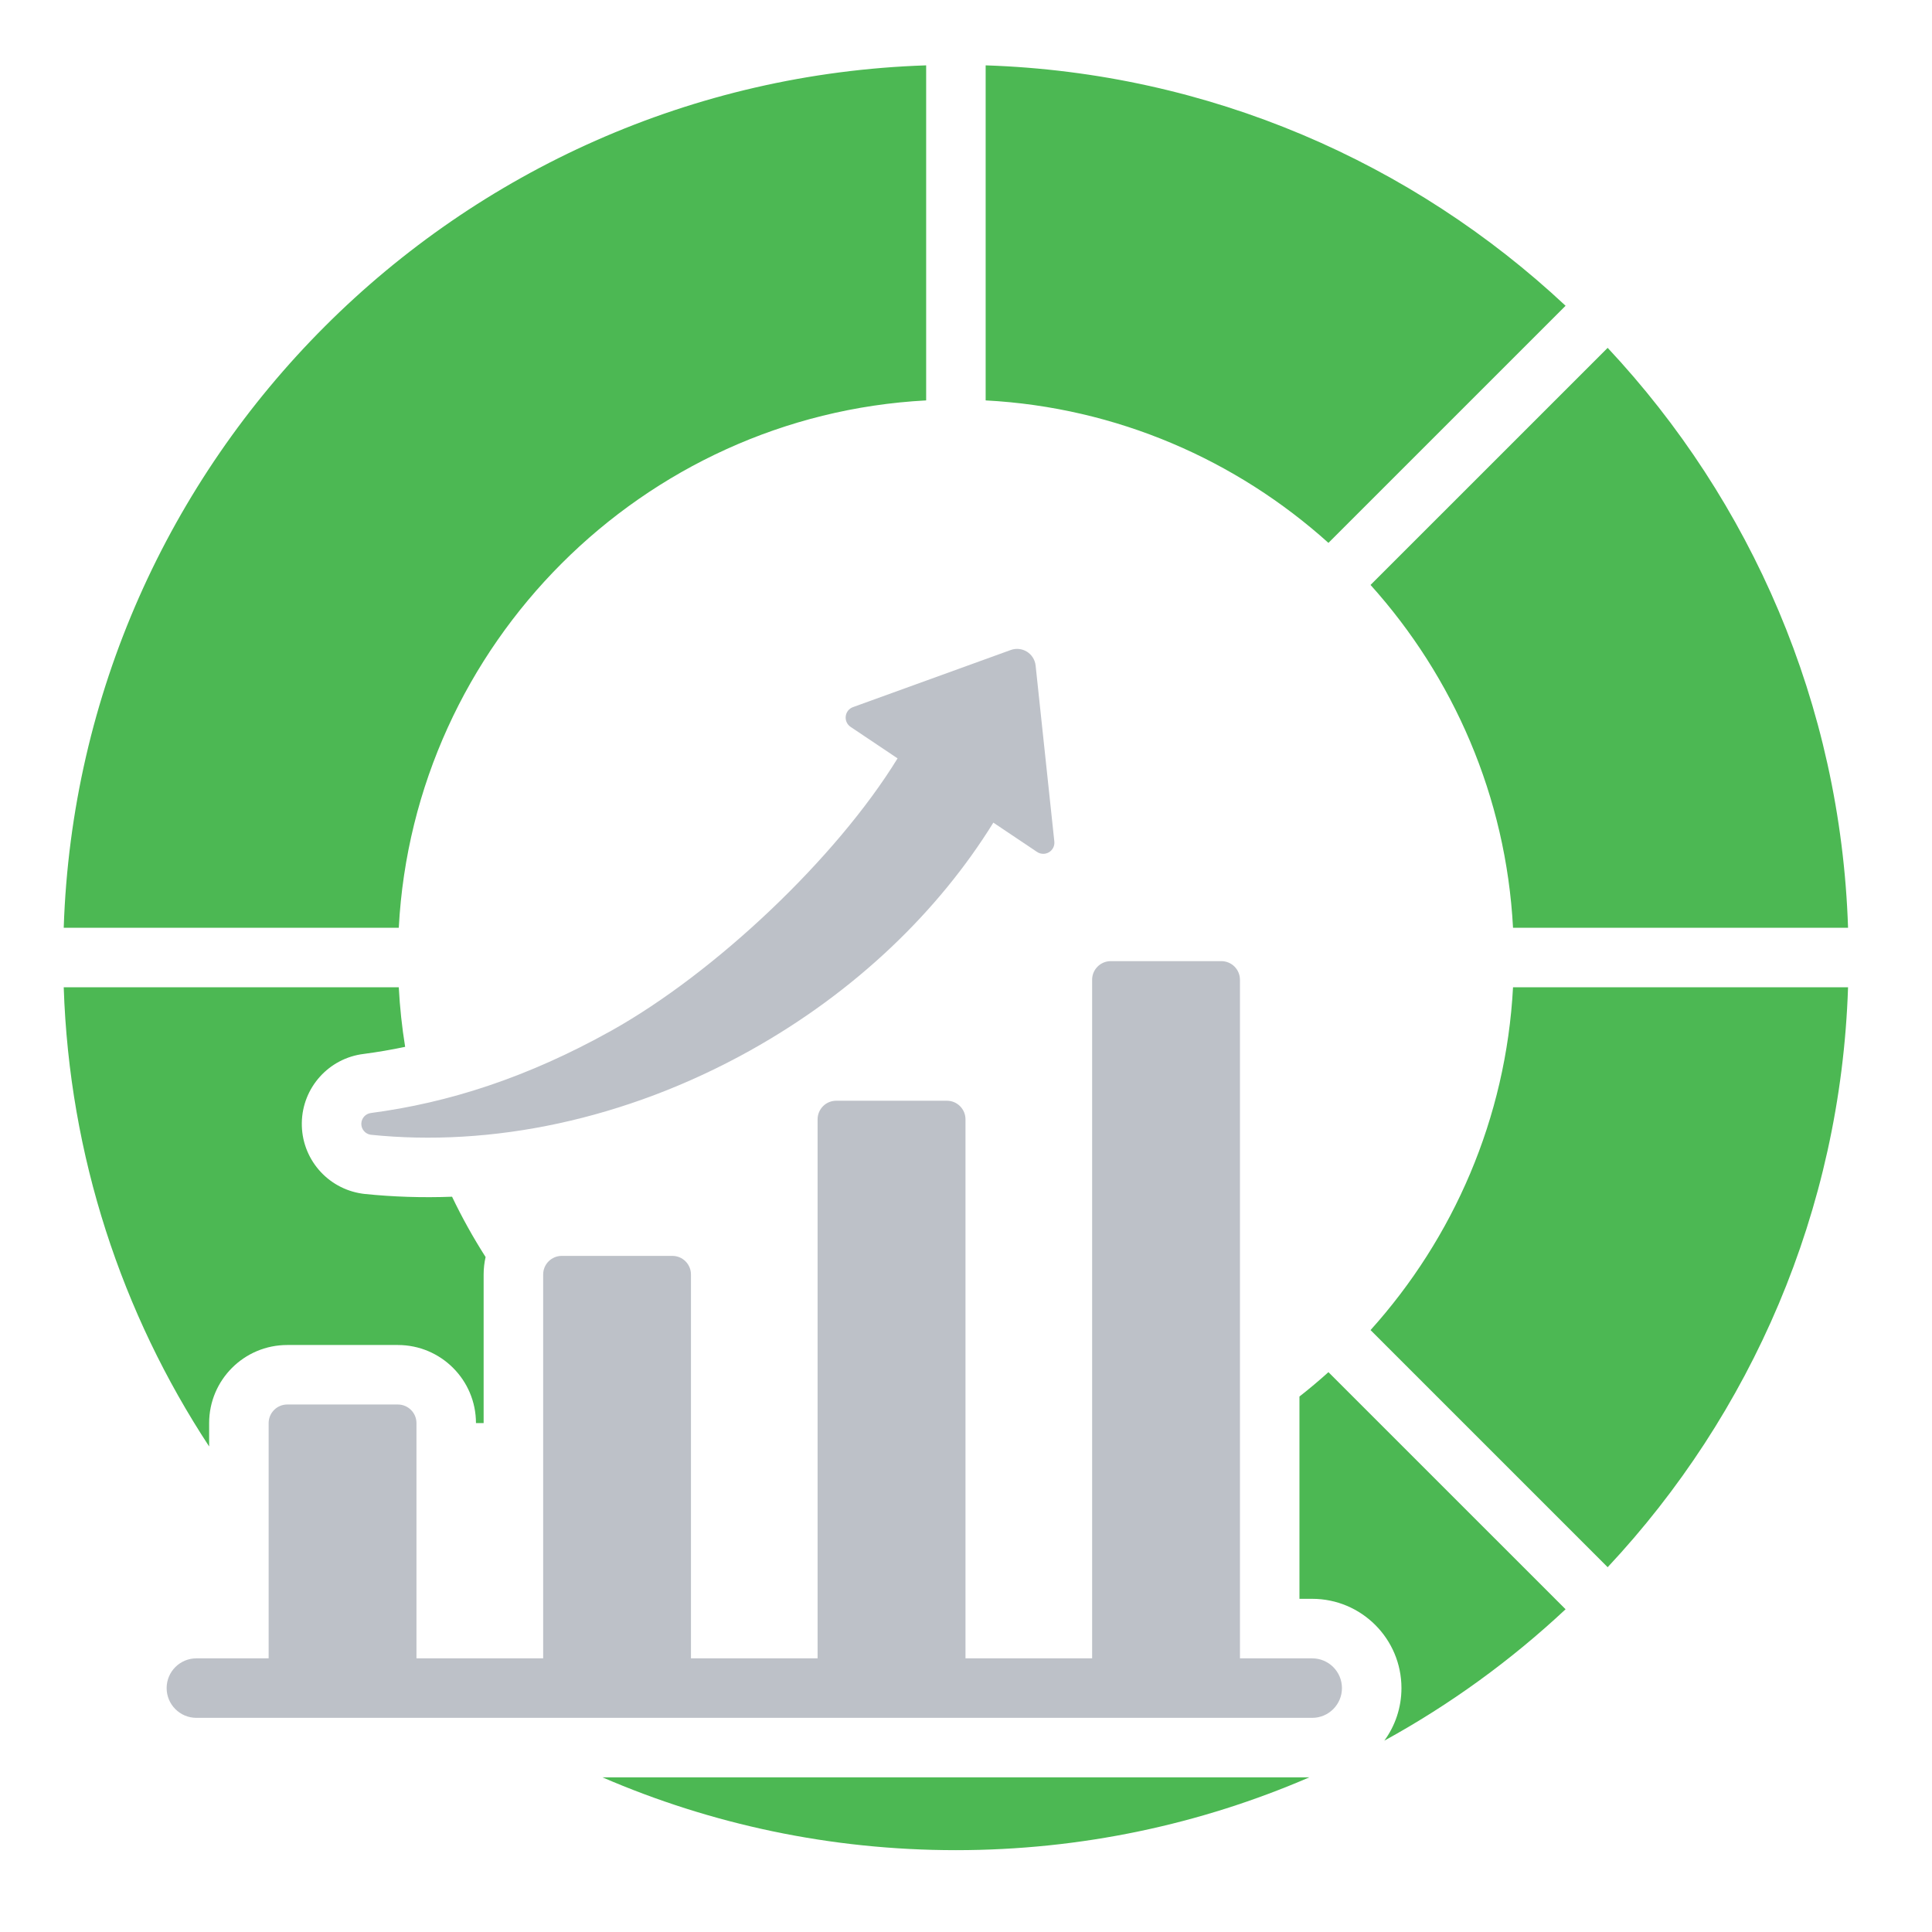
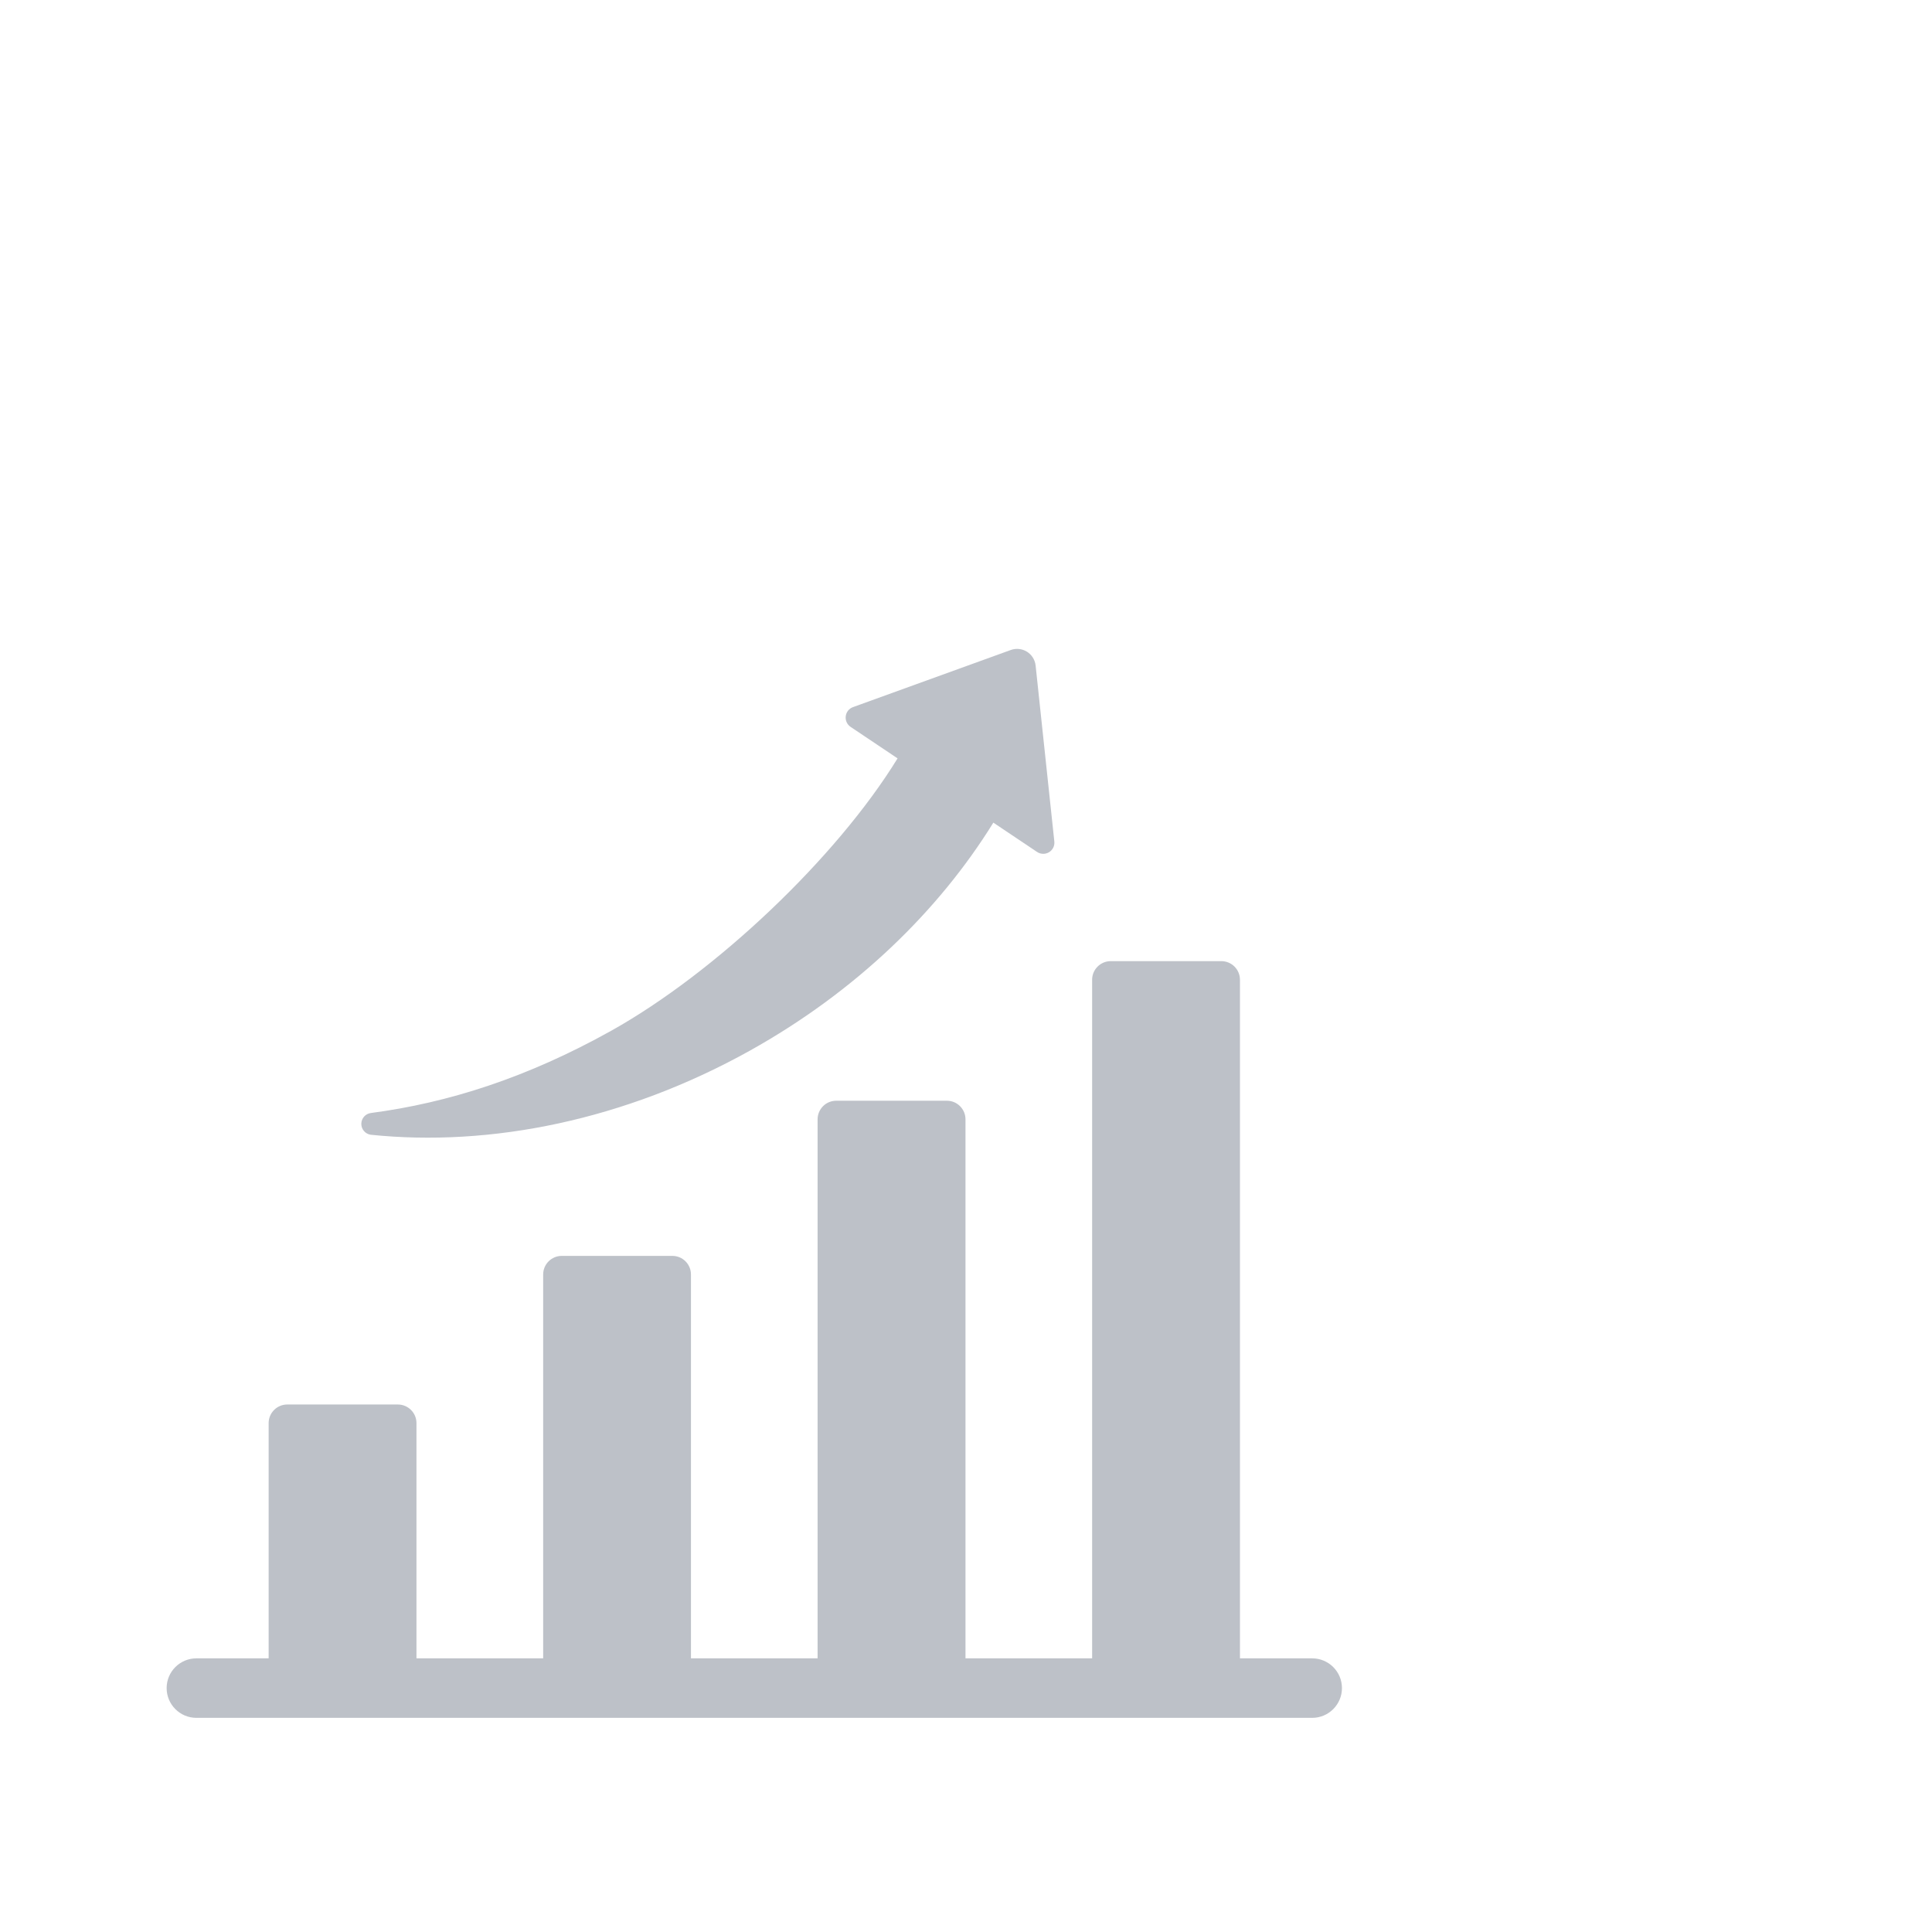
<svg xmlns="http://www.w3.org/2000/svg" width="64" height="64" viewBox="0 0 64 64" fill="none">
-   <path fill-rule="evenodd" clip-rule="evenodd" d="M2.111 30.733C2.621 15.196 15.142 2.675 30.68 2.165V13.238C30.68 13.246 30.68 13.255 30.68 13.264C21.284 13.762 13.708 21.338 13.21 30.734C13.201 30.733 13.193 30.733 13.184 30.733H2.111ZM32.651 2.165C40.068 2.409 46.798 5.389 51.862 10.129L44.025 17.965C44.019 17.971 44.013 17.977 44.007 17.984C40.959 15.242 37 13.494 32.651 13.264C32.651 13.255 32.651 13.246 32.651 13.238V2.165ZM53.256 11.523C57.995 16.586 60.976 23.316 61.219 30.733H50.147C50.138 30.733 50.129 30.733 50.121 30.734C49.89 26.384 48.143 22.425 45.401 19.377C45.407 19.371 45.413 19.365 45.419 19.359L53.256 11.523ZM61.219 32.705C60.976 40.122 57.995 46.852 53.256 51.916L45.419 44.079C45.413 44.073 45.407 44.067 45.401 44.061C48.143 41.013 49.89 37.053 50.121 32.704C50.129 32.705 50.138 32.705 50.147 32.705H61.219ZM51.862 53.309C50.057 54.998 48.041 56.464 45.857 57.662C46.214 57.174 46.425 56.571 46.425 55.92C46.425 54.288 45.1 52.963 43.468 52.963H43.046V46.262C43.375 46.004 43.696 45.734 44.007 45.454C44.013 45.461 44.019 45.467 44.025 45.473L51.862 53.309ZM13.21 32.704C13.245 33.372 13.316 34.031 13.421 34.678C12.961 34.775 12.503 34.853 12.047 34.913C10.893 35.053 10.015 36.027 9.998 37.195C9.98 38.369 10.837 39.374 12 39.541C12.026 39.545 12.051 39.548 12.077 39.551C13.02 39.648 13.989 39.68 14.975 39.643C15.305 40.333 15.677 41 16.086 41.641C16.044 41.826 16.021 42.02 16.021 42.218V47.142H15.767C15.767 45.714 14.608 44.555 13.179 44.555H9.515C8.086 44.555 6.928 45.714 6.928 47.142V47.916C4.041 43.519 2.295 38.308 2.111 32.705H13.184C13.193 32.705 13.201 32.705 13.21 32.704ZM43.373 58.877C39.782 60.429 35.823 61.289 31.665 61.289C27.507 61.289 23.549 60.429 19.958 58.877H43.373Z" fill="#4CB853" />
  <path fill-rule="evenodd" clip-rule="evenodd" d="M41.075 54.935H43.468C44.012 54.935 44.454 55.376 44.454 55.92C44.454 56.464 44.012 56.906 43.468 56.906H6.506C5.962 56.906 5.52 56.464 5.52 55.92C5.52 55.376 5.962 54.935 6.506 54.935H8.899V47.143C8.899 46.802 9.175 46.526 9.515 46.526H13.179C13.52 46.526 13.796 46.802 13.796 47.143V54.935H17.993V42.219C17.993 41.878 18.269 41.603 18.609 41.603H22.273C22.613 41.603 22.889 41.878 22.889 42.219V54.935H27.084V37.079C27.084 36.739 27.36 36.463 27.701 36.463H31.367C31.707 36.463 31.983 36.739 31.983 37.079V54.935H36.178V32.455C36.178 32.292 36.243 32.135 36.359 32.02C36.474 31.904 36.631 31.839 36.794 31.839H40.459C40.622 31.839 40.779 31.904 40.895 32.02C41.01 32.135 41.075 32.292 41.075 32.455V54.935ZM32.906 27.251C31.09 30.185 28.341 32.851 24.852 34.798C20.704 37.111 16.245 38.001 12.281 37.59C12.1 37.564 11.966 37.407 11.969 37.225C11.972 37.042 12.11 36.89 12.292 36.869C14.858 36.532 17.476 35.691 20.238 34.15C23.688 32.226 27.706 28.423 29.733 25.122L28.177 24.079C28.061 24.001 27.999 23.865 28.016 23.727C28.032 23.589 28.125 23.471 28.257 23.424L33.483 21.532C33.661 21.468 33.859 21.489 34.02 21.589C34.18 21.689 34.285 21.858 34.306 22.046L34.926 27.875C34.942 28.018 34.873 28.157 34.75 28.231C34.627 28.305 34.472 28.301 34.353 28.221L32.906 27.251Z" fill="#BDC1C8" />
</svg>